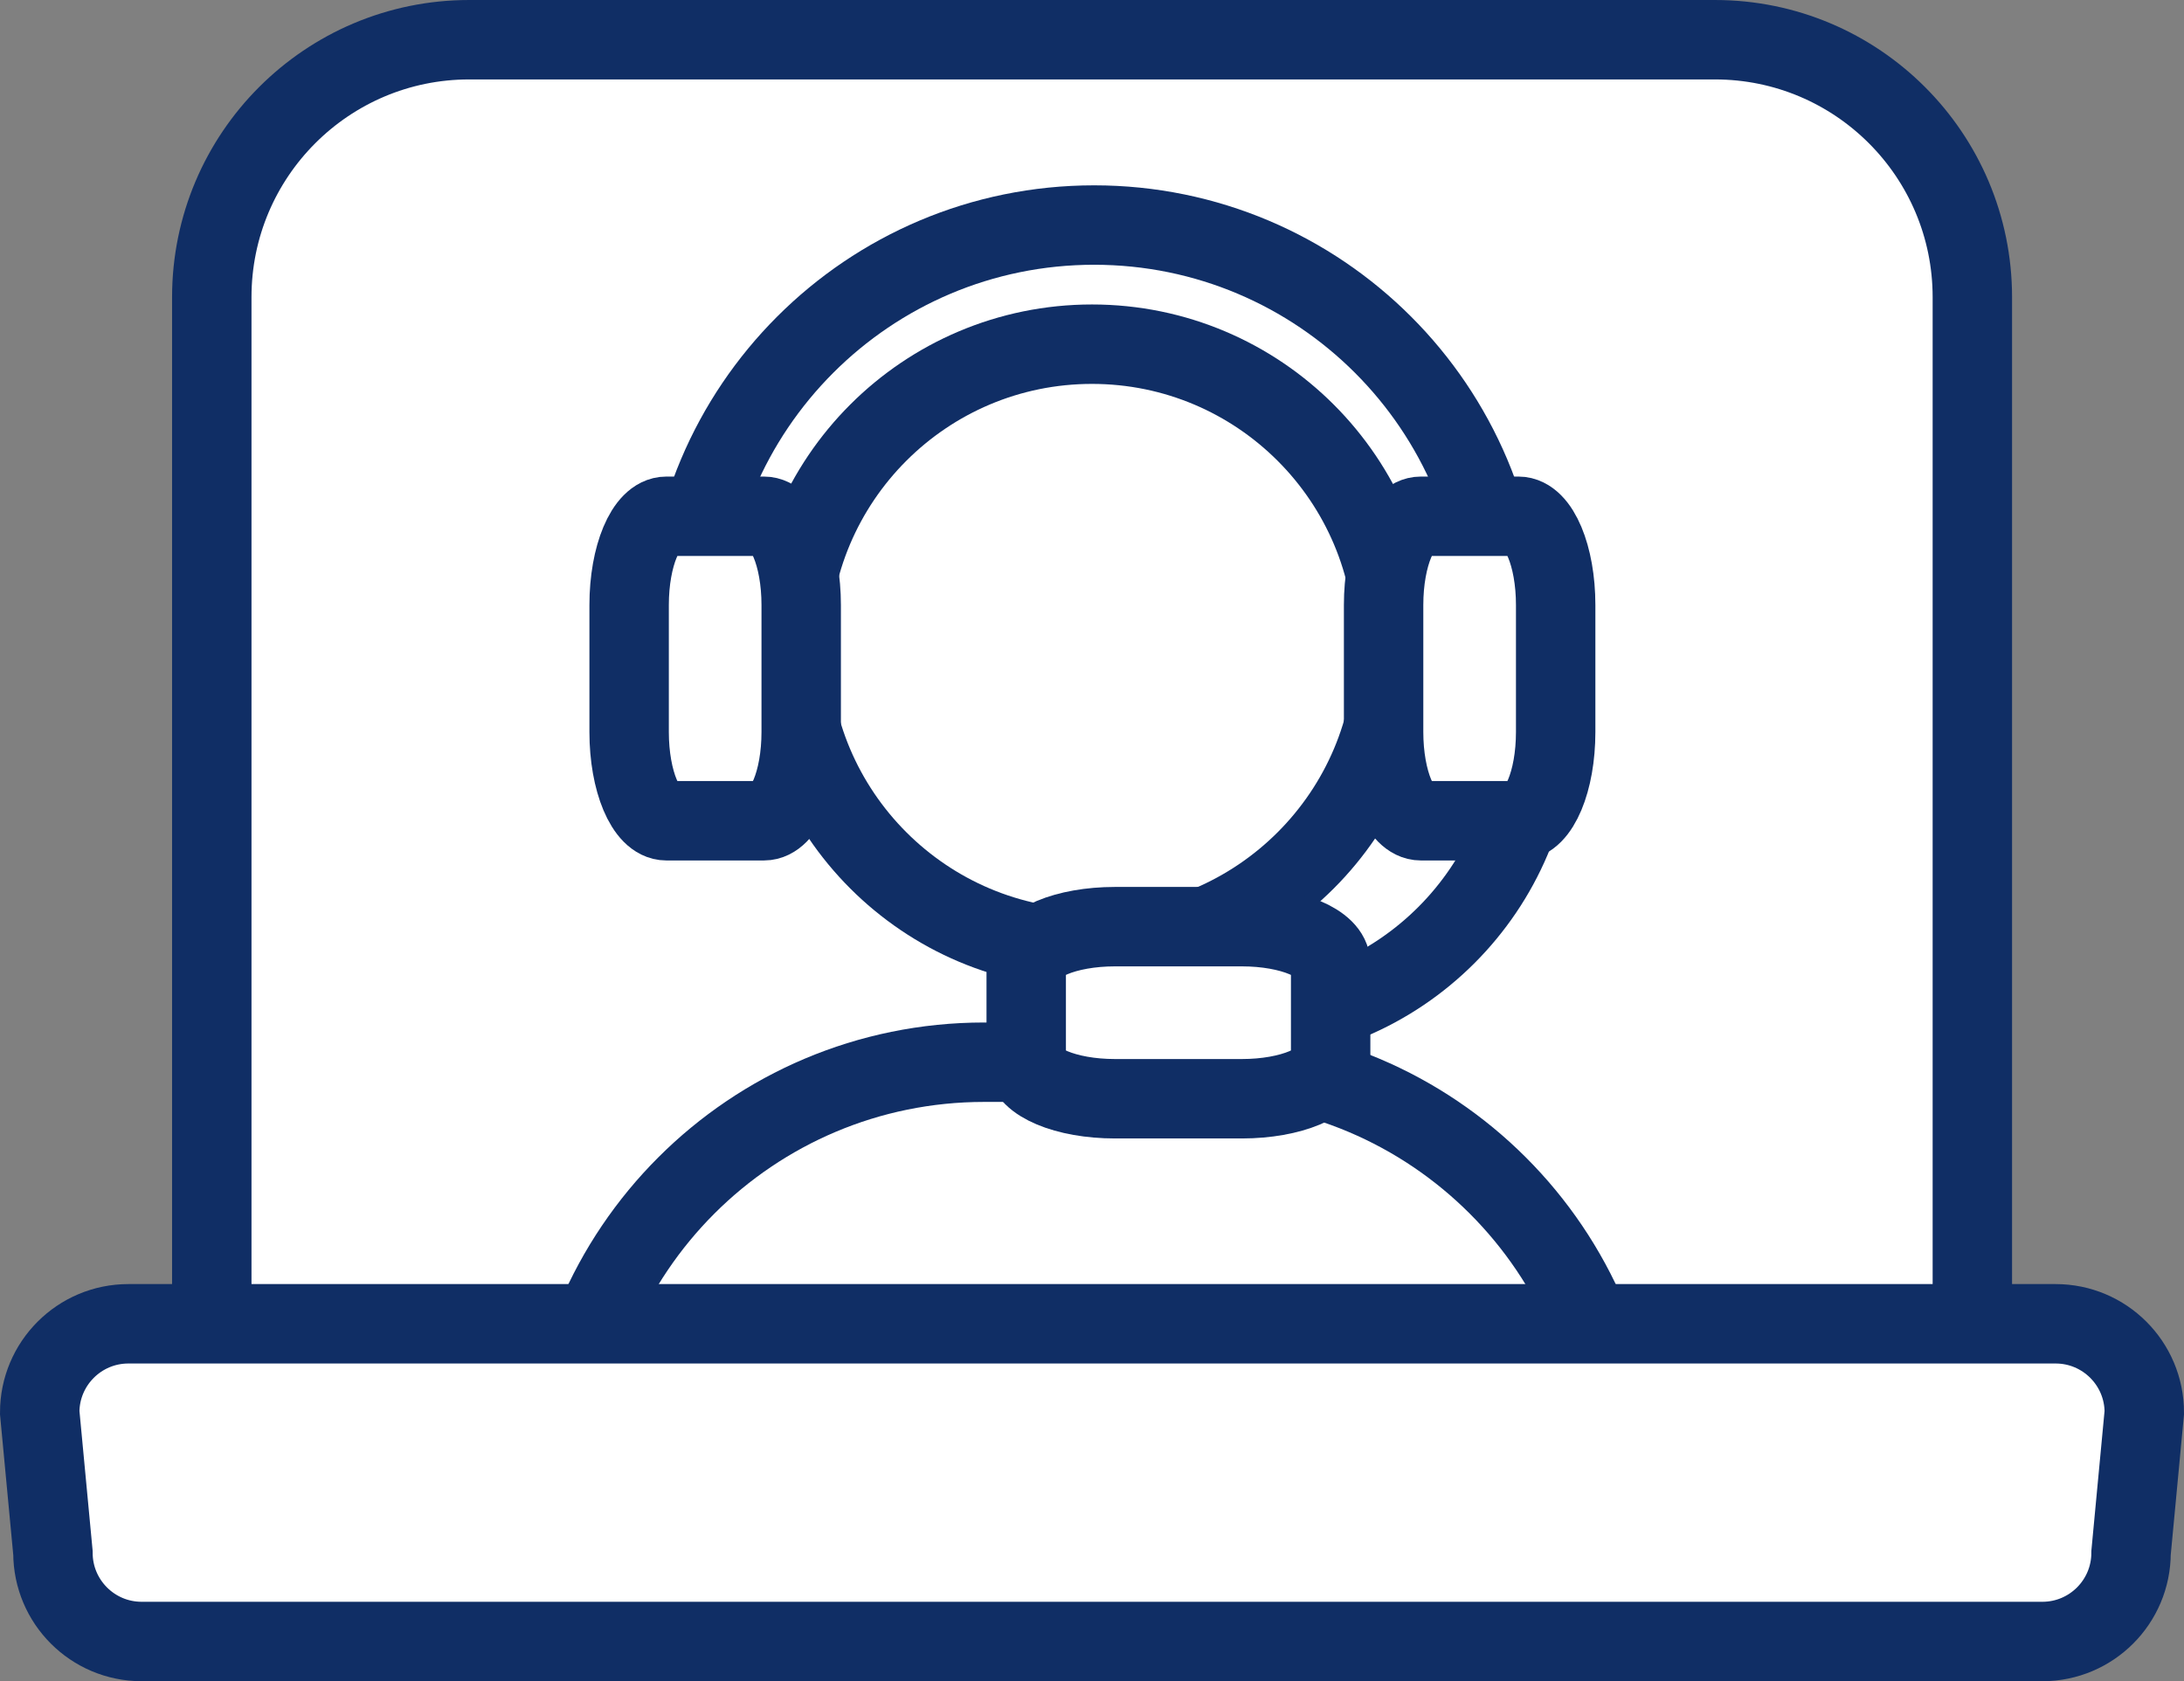
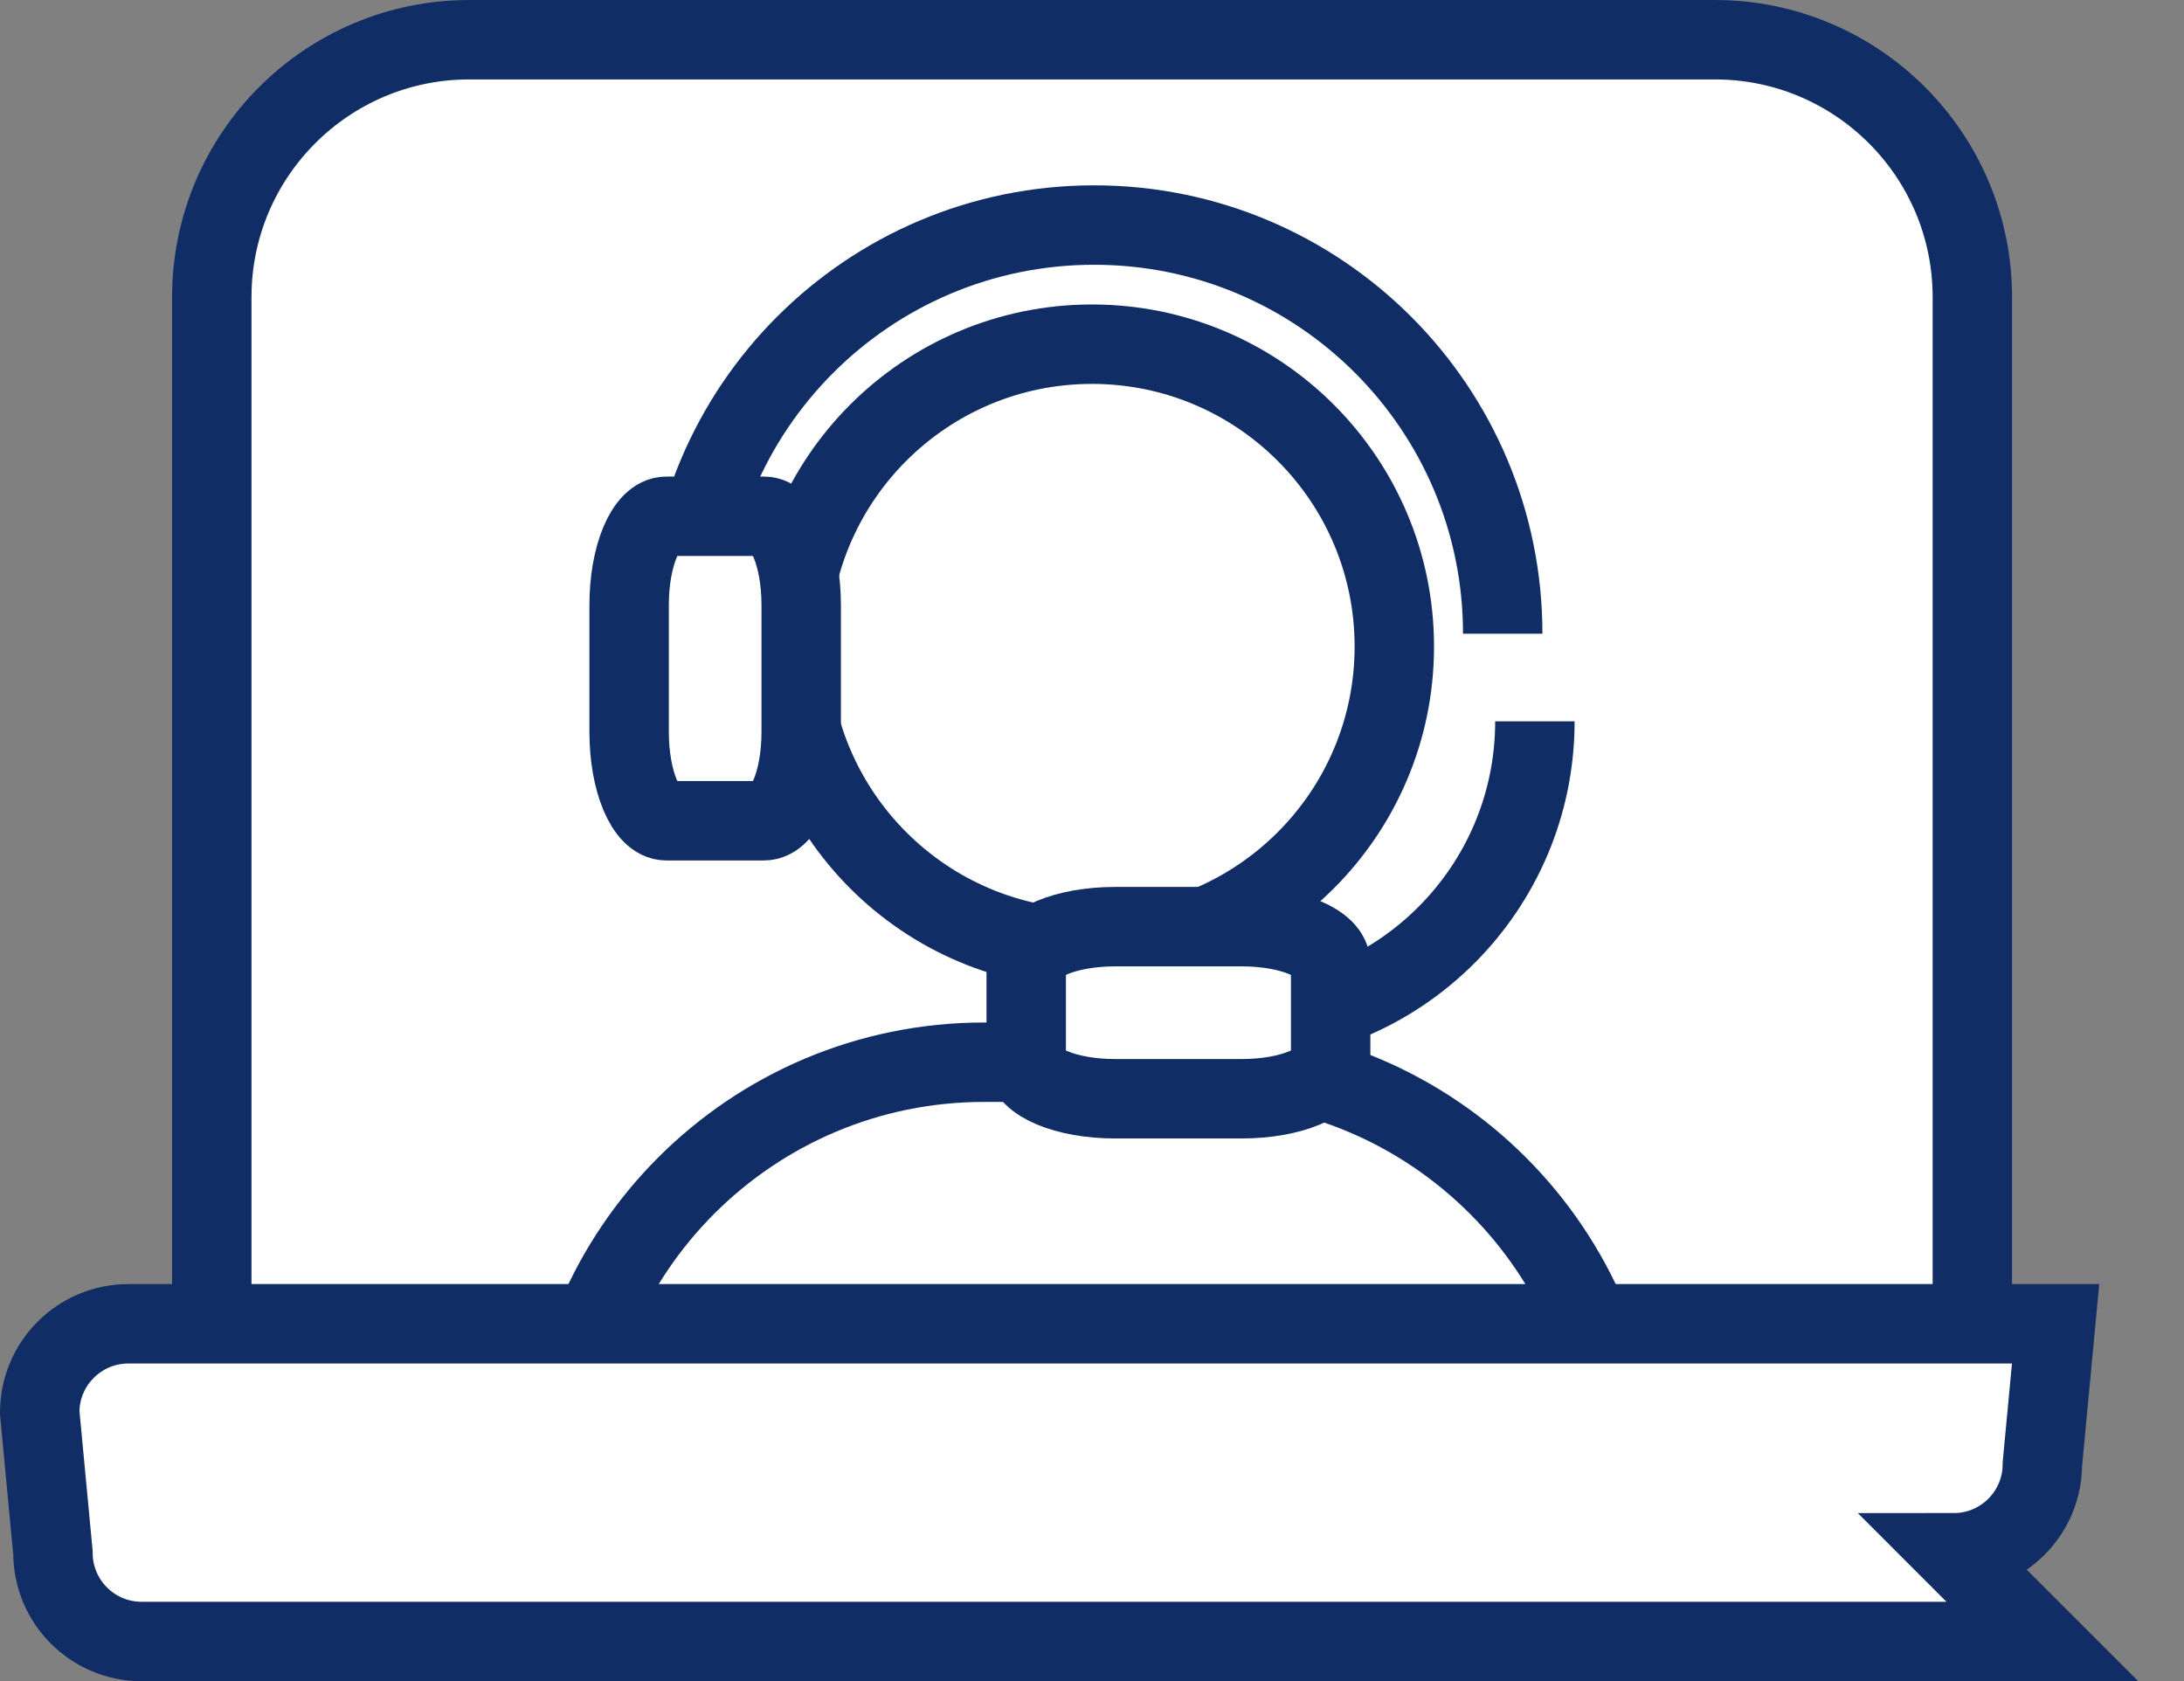
<svg xmlns="http://www.w3.org/2000/svg" id="_レイヤー_2" viewBox="0 0 165 127">
  <rect x="0" y="0" width="165" height="127" fill="#808080" stroke="none" />
  <defs>
    <style>.cls-1{fill:#fff;}.cls-1,.cls-2{stroke:#102e65;stroke-miterlimit:10;stroke-width:6px;}.cls-2{fill:none;}</style>
  </defs>
  <g id="_レイヤー_1-2">
    <path class="cls-1" d="m129.55,116H35.45c-10.74,0-19.45-1.71-19.45-12.45V22.45c0-10.74,8.71-19.45,19.45-19.45h94.11c10.74,0,19.45,8.71,19.45,19.45v81.11c0,10.74-8.71,12.45-19.45,12.45Z" />
    <path class="cls-1" d="m59.66,48.84c0-12.62,10.23-22.84,22.84-22.84s22.84,10.23,22.84,22.84-10.23,22.84-22.84,22.84-22.84-10.23-22.84-22.84Zm-17.13,63.22c0-17.58,14.24-31.82,31.82-31.82h16.31c17.58,0,31.82,14.24,31.82,31.82,0,2.93-2.37,5.3-5.3,5.3H47.83c-2.93,0-5.3-2.37-5.3-5.3Z" />
    <path class="cls-2" d="m51.79,47.87c0-17.05,13.82-30.87,30.87-30.87s30.87,13.82,30.87,30.87" />
    <path class="cls-2" d="m115.96,54.49c0,12.62-10.23,22.84-22.84,22.84" />
    <path class="cls-1" d="m77.53,80.19v-7.38c0-1.55,3-2.81,6.7-2.81h9.6c3.7,0,6.7,1.26,6.7,2.81v7.38c0,1.55-3,2.81-6.7,2.81h-9.6c-3.7,0-6.7-1.26-6.7-2.81Z" />
-     <path class="cls-1" d="m114.72,62h-7.38c-1.55,0-2.81-3-2.81-6.7v-9.6c0-3.7,1.26-6.7,2.81-6.7h7.38c1.55,0,2.81,3,2.81,6.7v9.6c0,3.7-1.26,6.7-2.81,6.7Z" />
    <path class="cls-1" d="m57.72,62h-7.38c-1.55,0-2.81-3-2.81-6.7v-9.6c0-3.7,1.26-6.7,2.81-6.7h7.38c1.55,0,2.81,3,2.81,6.7v9.6c0,3.7-1.26,6.7-2.81,6.7Z" />
-     <path class="cls-1" d="m154.3,124H10.7c-3.7,0-6.7-3-6.7-6.7l-1-10.6c0-3.7,3-6.7,6.7-6.7h145.6c3.7,0,6.7,3,6.7,6.7l-1,10.6c0,3.7-3,6.7-6.7,6.7Z" />
+     <path class="cls-1" d="m154.3,124H10.7c-3.7,0-6.7-3-6.7-6.7l-1-10.6c0-3.7,3-6.7,6.7-6.7h145.6l-1,10.6c0,3.7-3,6.7-6.7,6.7Z" />
  </g>
</svg>